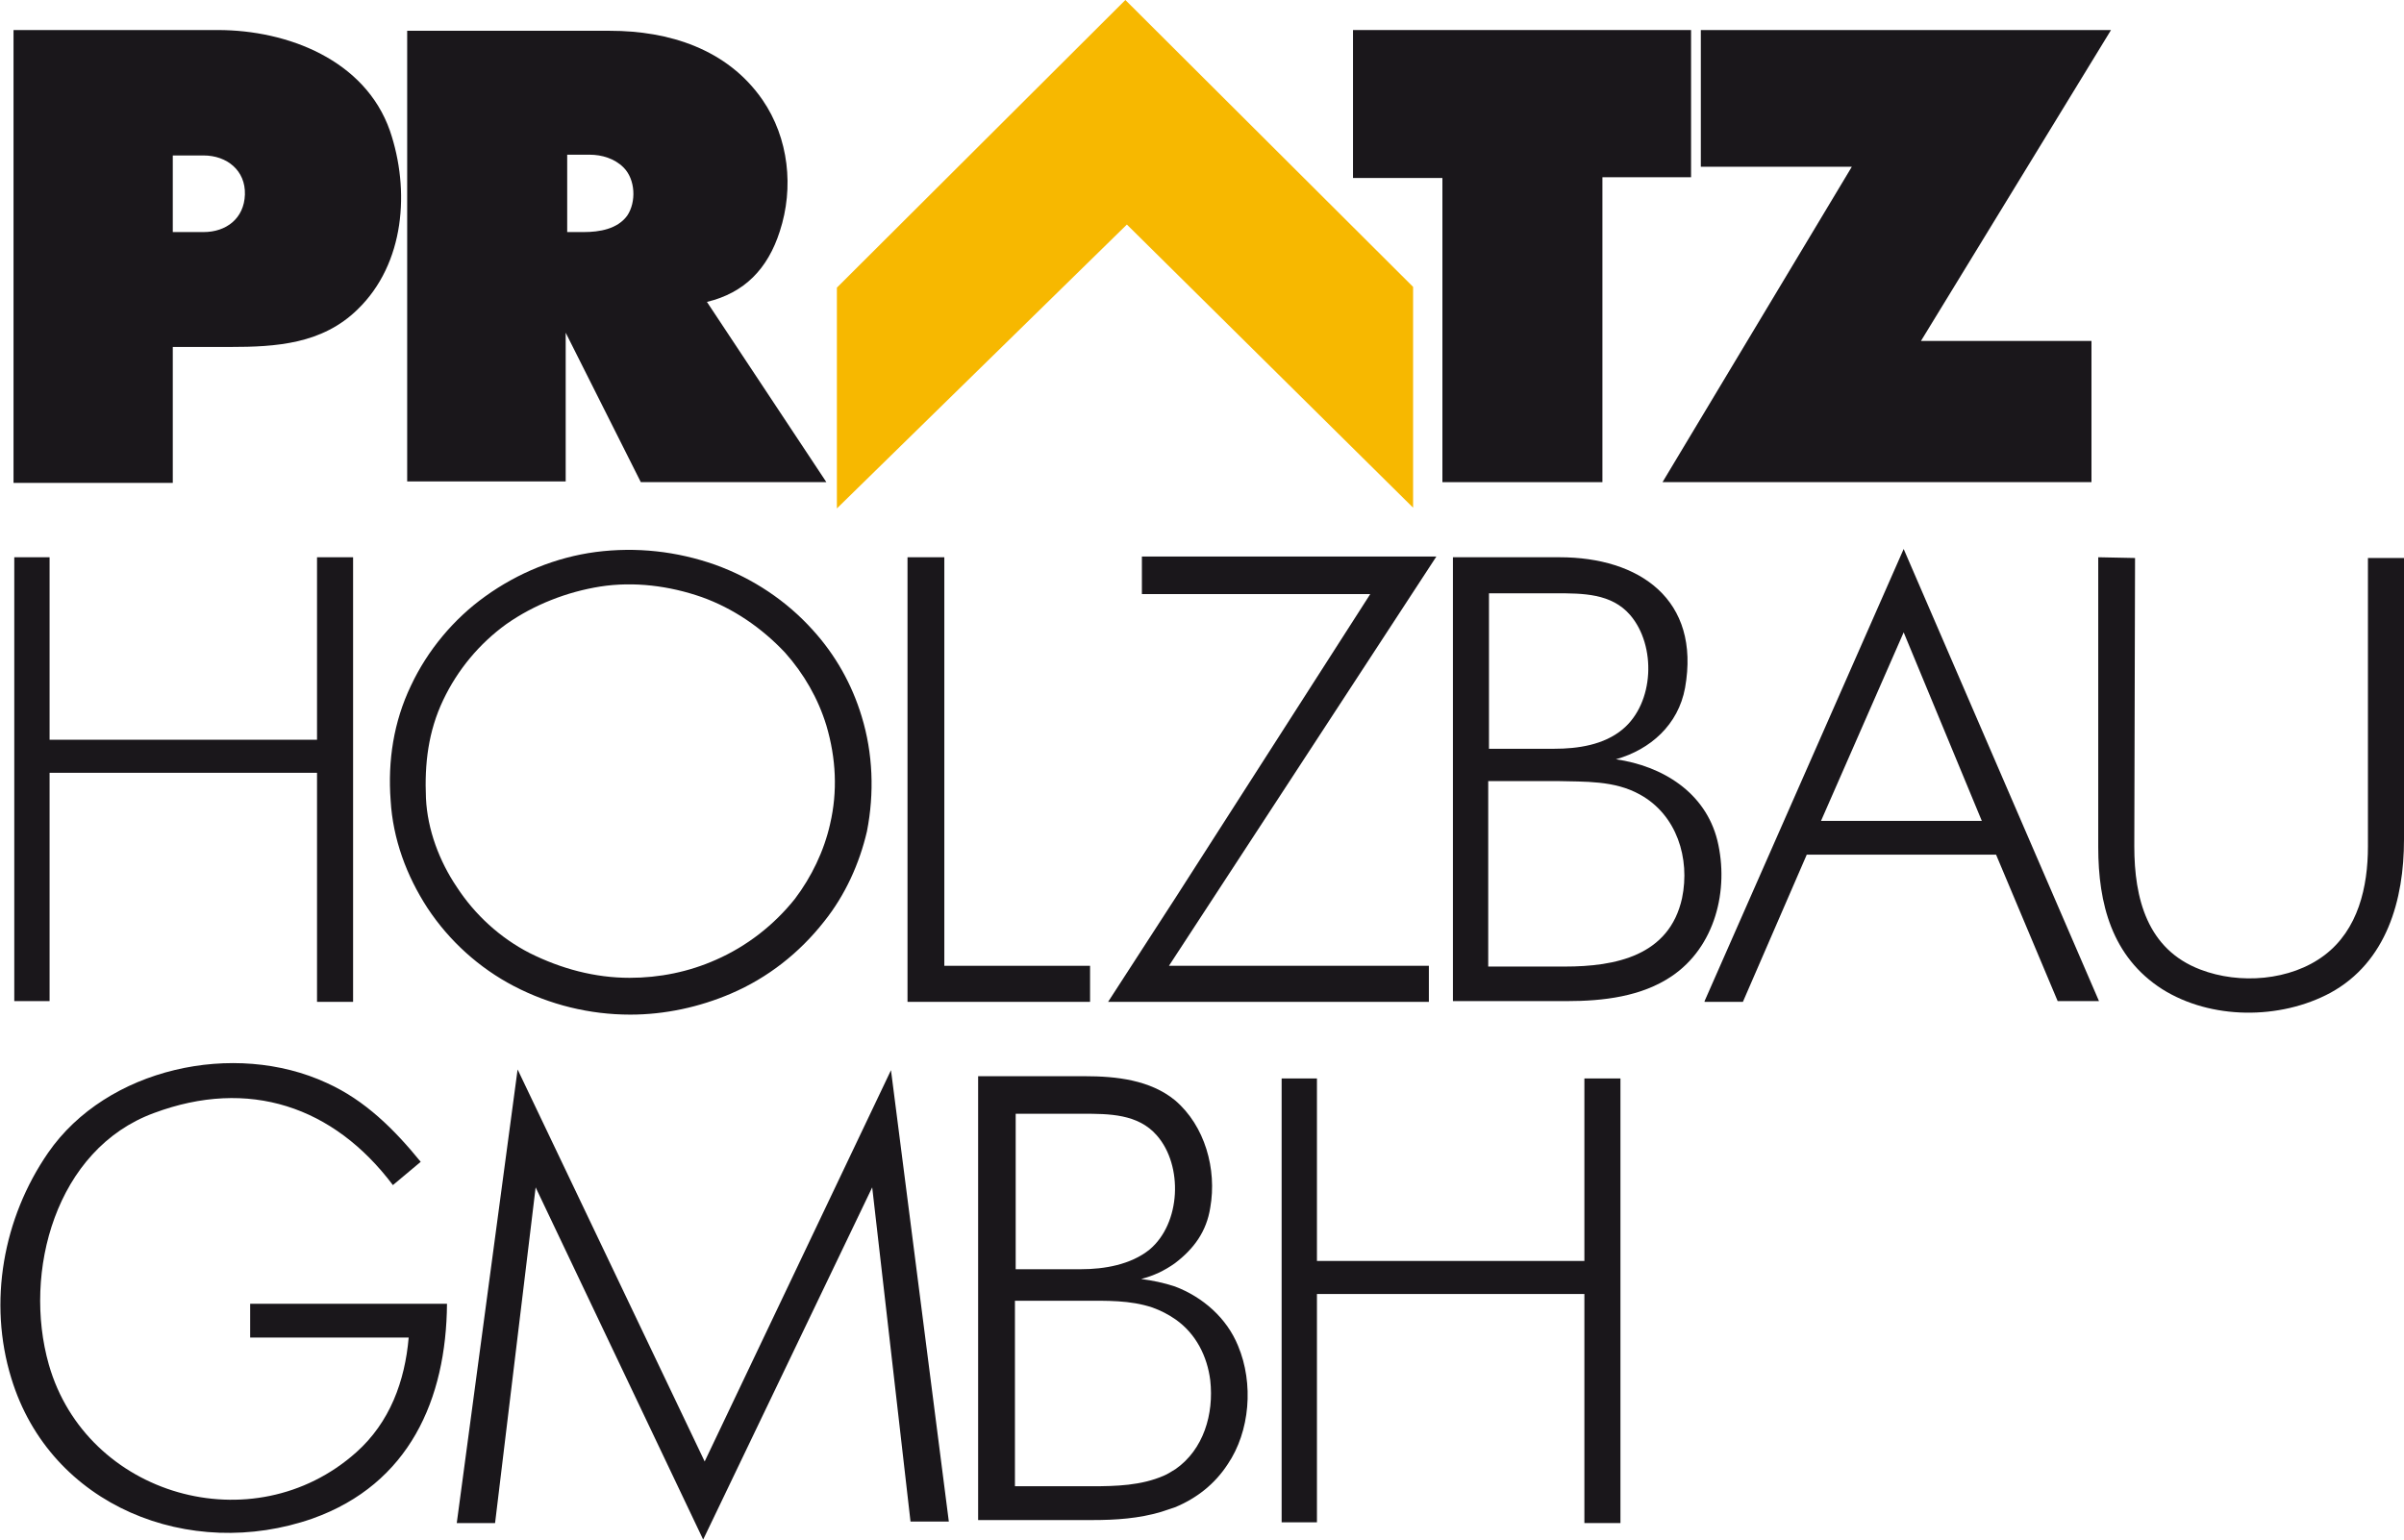
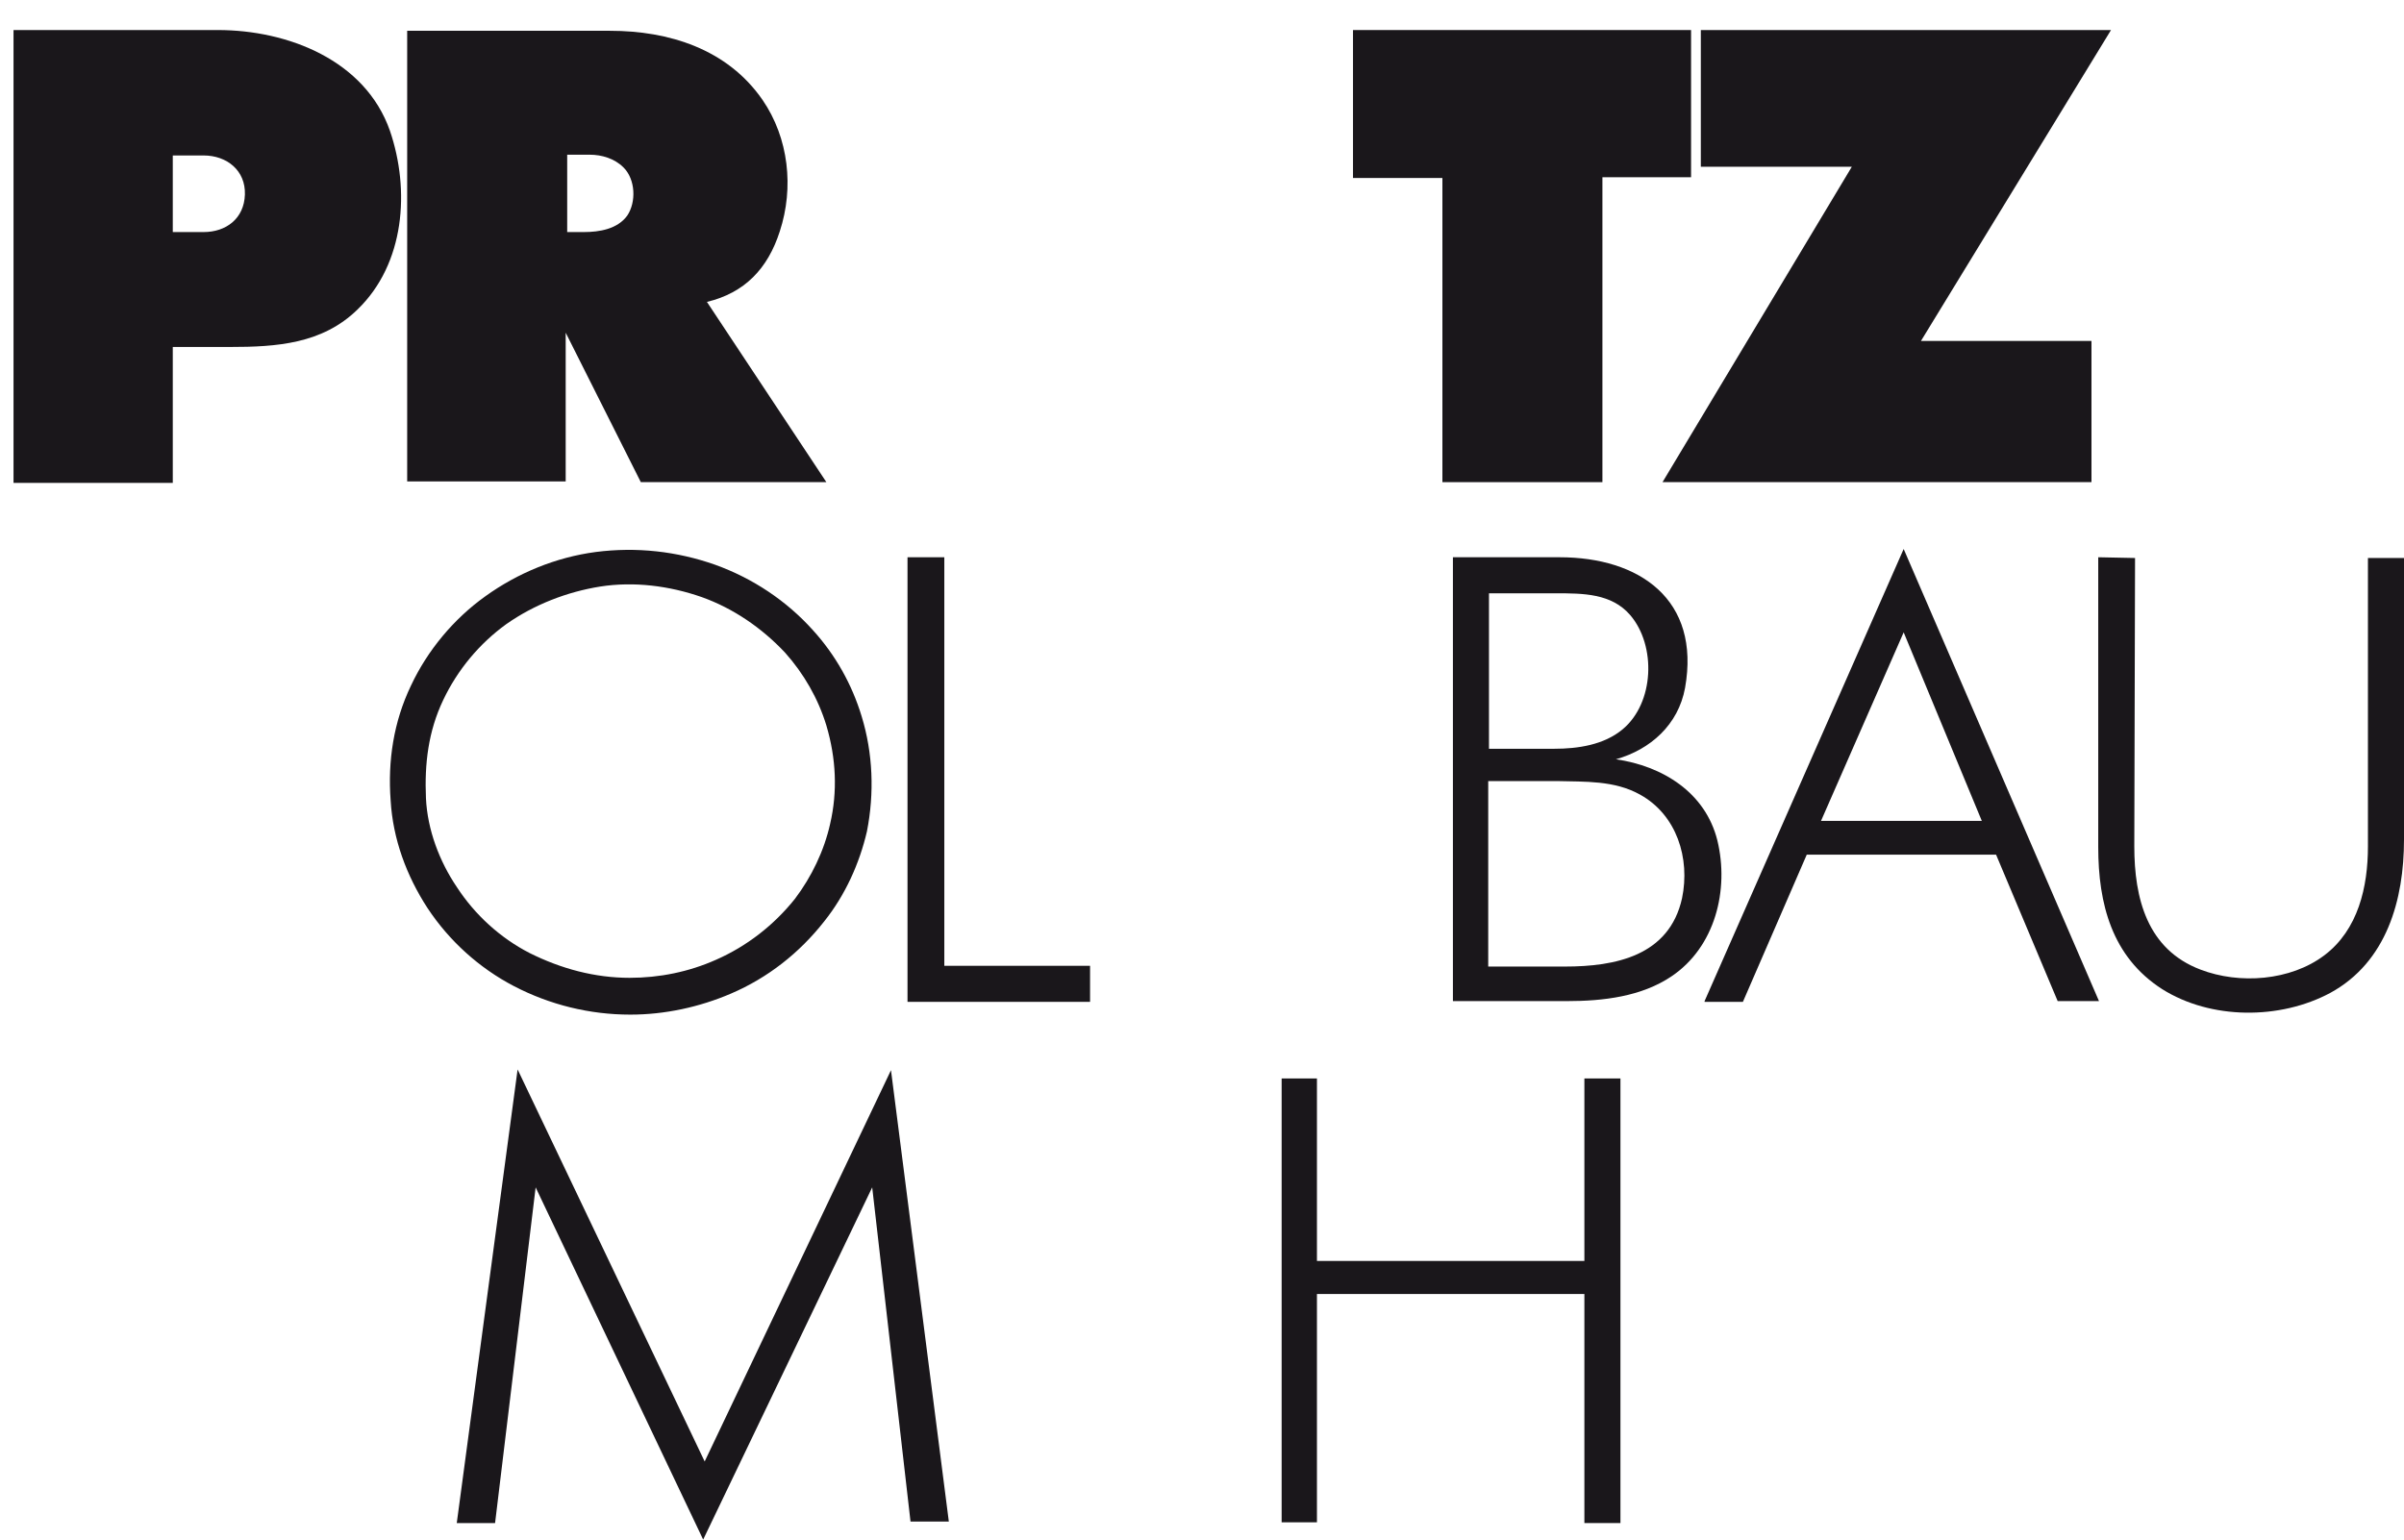
<svg xmlns="http://www.w3.org/2000/svg" xmlns:xlink="http://www.w3.org/1999/xlink" version="1.1" id="Ebene_1" x="0px" y="0px" viewBox="0 0 320 205" style="enable-background:new 0 0 320 205;" xml:space="preserve">
  <style type="text/css">
	.st0{clip-path:url(#SVGID_2_);fill:#1A171B;}
	.st1{fill:#1A171B;}
	.st2{fill:#F7B800;}
	.st3{clip-path:url(#SVGID_4_);fill:#1A171B;}
	.st4{clip-path:url(#SVGID_6_);fill:#1A171B;}
	.st5{clip-path:url(#SVGID_8_);fill:#1A171B;}
	.st6{clip-path:url(#SVGID_10_);fill:#1A171B;}
</style>
  <g>
    <defs>
      <rect id="SVGID_1_" y="0" width="320" height="204.9" />
    </defs>
    <clipPath id="SVGID_2_">
      <use xlink:href="#SVGID_1_" style="overflow:visible;" />
    </clipPath>
    <path class="st0" d="M110.5,109.7c-0.8,3.6-2.5,7.1-4.7,10c-2.8,3.5-6.4,6.3-10.5,8.1c-3.6,1.6-7.5,2.4-11.5,2.4   c-4.6,0-9.1-1.2-13.3-3.3c-3.9-2-7.3-5.1-9.7-8.8c-2.3-3.4-3.9-7.6-4.1-11.8c-0.2-4.6,0.3-8.9,2.3-13.1c1.9-4,4.8-7.5,8.4-10.1   c3.7-2.6,8.1-4.3,12.5-5c4.5-0.7,9.2-0.1,13.5,1.4c4.2,1.5,8,4.1,11.1,7.4c2.5,2.8,4.4,6.1,5.5,9.7   C111.3,101,111.5,105.4,110.5,109.7 M114.7,95.4c-1.3-4.3-3.5-8.2-6.5-11.5c-3.5-3.9-8-6.9-13-8.7c-5.1-1.8-10.5-2.4-15.9-1.7   c-5.3,0.7-10.4,2.8-14.7,5.9c-4.2,3-7.7,7.2-9.9,11.9c-2.3,4.8-3.1,10-2.7,15.3c0.3,5.1,2.1,10,4.9,14.3c2.9,4.4,6.9,8,11.5,10.4   c4.8,2.5,10.1,3.8,15.5,3.8c4.6,0,9.2-1,13.4-2.8c4.9-2.1,9.1-5.4,12.4-9.6c2.8-3.5,4.7-7.7,5.7-12   C116.4,105.6,116.2,100.3,114.7,95.4" />
-     <path class="st0" d="M156.5,195.6c-0.5,0.3-1.1,0.7-1.6,0.9c-3,1.3-6.3,1.4-9.6,1.4h-10.2v-24.7l9.1,0c3.1,0,6.2-0.1,9.2,0.9   c1.1,0.4,2.1,0.9,3.1,1.6c2.7,1.9,4.2,4.9,4.6,8.1C161.6,188.3,160.2,193,156.5,195.6 M143.9,169h-8.7v-20.7h8.9   c3.5,0,7.4,0,9.9,2.9c3.5,4,3.2,11.7-1,15.2C150.5,168.4,147,169,143.9,169 M164.8,179.2c-1.5-3.7-4.7-6.5-8.4-7.9   c-1.5-0.5-3-0.8-4.5-1c1.6-0.4,3.1-1.1,4.5-2.1c2.5-1.9,4.2-4.2,4.7-7.4c0.9-5.1-0.7-10.9-4.7-14.3c-3.3-2.7-7.8-3.2-12-3.2h-14.2   v59.1l15.2,0c3.1,0,6.2-0.2,9.2-1.1c0.6-0.2,1.2-0.4,1.8-0.6c2.9-1.2,5.3-3.1,7-5.7C166.4,190.6,166.9,184.2,164.8,179.2" />
  </g>
-   <polygon class="st1" points="191.2,74.1 152,74.1 152,79.1 182.4,79.1 156.5,119.5 147.5,133.4 190.2,133.4 190.2,128.6   155.6,128.6 " />
-   <polygon class="st2" points="149.8,0 111.4,38.3 111.4,67.7 150,29.9 188.1,67.6 188.1,38.2 " />
  <g>
    <defs>
      <rect id="SVGID_3_" y="0" width="320" height="204.9" />
    </defs>
    <clipPath id="SVGID_4_">
      <use xlink:href="#SVGID_3_" style="overflow:visible;" />
    </clipPath>
    <path class="st3" d="M1.8,64.3V4H29c9.3,0,19.6,4,22.9,13.4c2.7,7.9,2,17.7-4.3,23.8c-4.7,4.6-10.8,5-17,5H23v18.1H1.8z M23,30.9   h4.1c3,0,5.4-1.8,5.5-5c0.1-3.2-2.4-5.2-5.5-5.2H23V30.9z" />
    <path class="st3" d="M54.2,64.2V4.1h27c7.8,0,15.6,2.4,20.3,9.2c3.5,5.1,4.2,11.7,2.3,17.5c-1.6,5-4.7,8.2-9.7,9.4L110,64.2H85.3   l-10-19.9v19.8H54.2z M75.4,30.9h2.3c2.1,0,4.5-0.4,5.8-2.2c1.2-1.8,1.1-4.8-0.5-6.4c-1.2-1.2-2.9-1.7-4.5-1.7h-3V30.9z" />
  </g>
-   <polygon class="st1" points="1.9,74.2 1.9,133.3 6.6,133.3 6.6,102.9 42.2,102.9 42.2,133.4 47,133.4 47,74.2 42.2,74.2 42.2,98.5   6.6,98.5 6.6,74.2 " />
  <polygon class="st1" points="120.8,133.4 120.8,74.2 125.7,74.2 125.7,128.6 145.1,128.6 145.1,133.4 " />
  <g>
    <defs>
      <rect id="SVGID_5_" y="0" width="320" height="204.9" />
    </defs>
    <clipPath id="SVGID_6_">
      <use xlink:href="#SVGID_5_" style="overflow:visible;" />
    </clipPath>
-     <path class="st4" d="M33.3,173.6h26.2c-0.1,12.7-5,24-17.9,28.6c-16.3,5.7-34.9-1.6-40.1-18.7c-3.1-10.1-1.1-21.3,4.9-30   c7.8-11.3,24.8-15,37.1-9.3c5.1,2.3,9,6.2,12.5,10.5l-3.7,3.1c-7.9-10.5-19.2-14.3-31.8-9.6C7.4,153,3,169.4,6.5,181.7   c5,17.5,27.2,23.9,40.9,11.7c4.5-4,6.5-9.5,7-15.3H33.3V173.6z" />
  </g>
  <polygon class="st1" points="60.8,202.8 65.9,202.8 71.3,158.1 93.6,205 116.1,158.1 121.2,202.6 126.3,202.6 118.6,142.5   93.8,194.6 68.9,142.4 " />
  <polygon class="st1" points="192,64.2 192,23.7 180.1,23.7 180.1,4 225.1,4 225.1,23.6 213.3,23.6 213.3,64.2 " />
  <polygon class="st1" points="221.3,64.2 246.5,22.2 226.4,22.2 226.4,4 281,4 255.7,45.4 278.4,45.4 278.4,64.2 " />
  <g>
    <defs>
      <rect id="SVGID_7_" y="0" width="320" height="204.9" />
    </defs>
    <clipPath id="SVGID_8_">
      <use xlink:href="#SVGID_7_" style="overflow:visible;" />
    </clipPath>
    <path class="st5" d="M193.4,133.3V74.2h14.2c10.6,0,18.8,5.6,16.7,17.4c-0.9,4.9-4.6,8.2-9.2,9.5c6.2,0.9,11.9,4.4,13.5,10.8   c1.6,6.6-0.3,14.2-6.1,18.1c-4,2.7-9.1,3.3-13.9,3.3L193.4,133.3z M198.1,128.7h10.2c6.7,0,13.9-1.4,15.6-9.1   c1.1-5.3-0.7-11.1-5.6-13.8c-3.4-1.9-7.3-1.7-11.1-1.8l-9.1,0V128.7z M198.2,99.7h8.7c3.1,0,6.6-0.5,9.1-2.6   c4.2-3.5,4.5-11.1,1-15.2c-2.5-2.9-6.3-2.9-9.9-2.9h-8.9V99.7z" />
  </g>
  <path class="st1" d="M226.9,133.3l26.5-60.2l26,60.2h-5.5l-8.2-19.5h-25.2l-8.5,19.6H226.9z M242.4,109.3h21.4l-10.4-25.1  L242.4,109.3z" />
  <g>
    <defs>
      <rect id="SVGID_9_" y="0" width="320" height="204.9" />
    </defs>
    <clipPath id="SVGID_10_">
      <use xlink:href="#SVGID_9_" style="overflow:visible;" />
    </clipPath>
    <path class="st6" d="M279.3,74.2l4.9,0.1l-0.1,38.4c0,6.9,1.7,13.7,8.8,16.4c5.2,2,12,1.5,16.5-1.9c4.5-3.4,5.8-9.1,5.8-14.5V74.3   h4.8v37.5c0,8-2.3,16.3-9.8,20.4c-6.7,3.6-15.9,3.6-22.4-0.5c-6.7-4.3-8.5-11.4-8.5-18.9V74.2z" />
  </g>
  <polygon class="st1" points="170.6,143.6 170.6,202.7 175.3,202.7 175.3,172.3 210.9,172.3 210.9,202.8 215.7,202.8 215.7,143.6   210.9,143.6 210.9,167.9 175.3,167.9 175.3,143.6 " />
</svg>